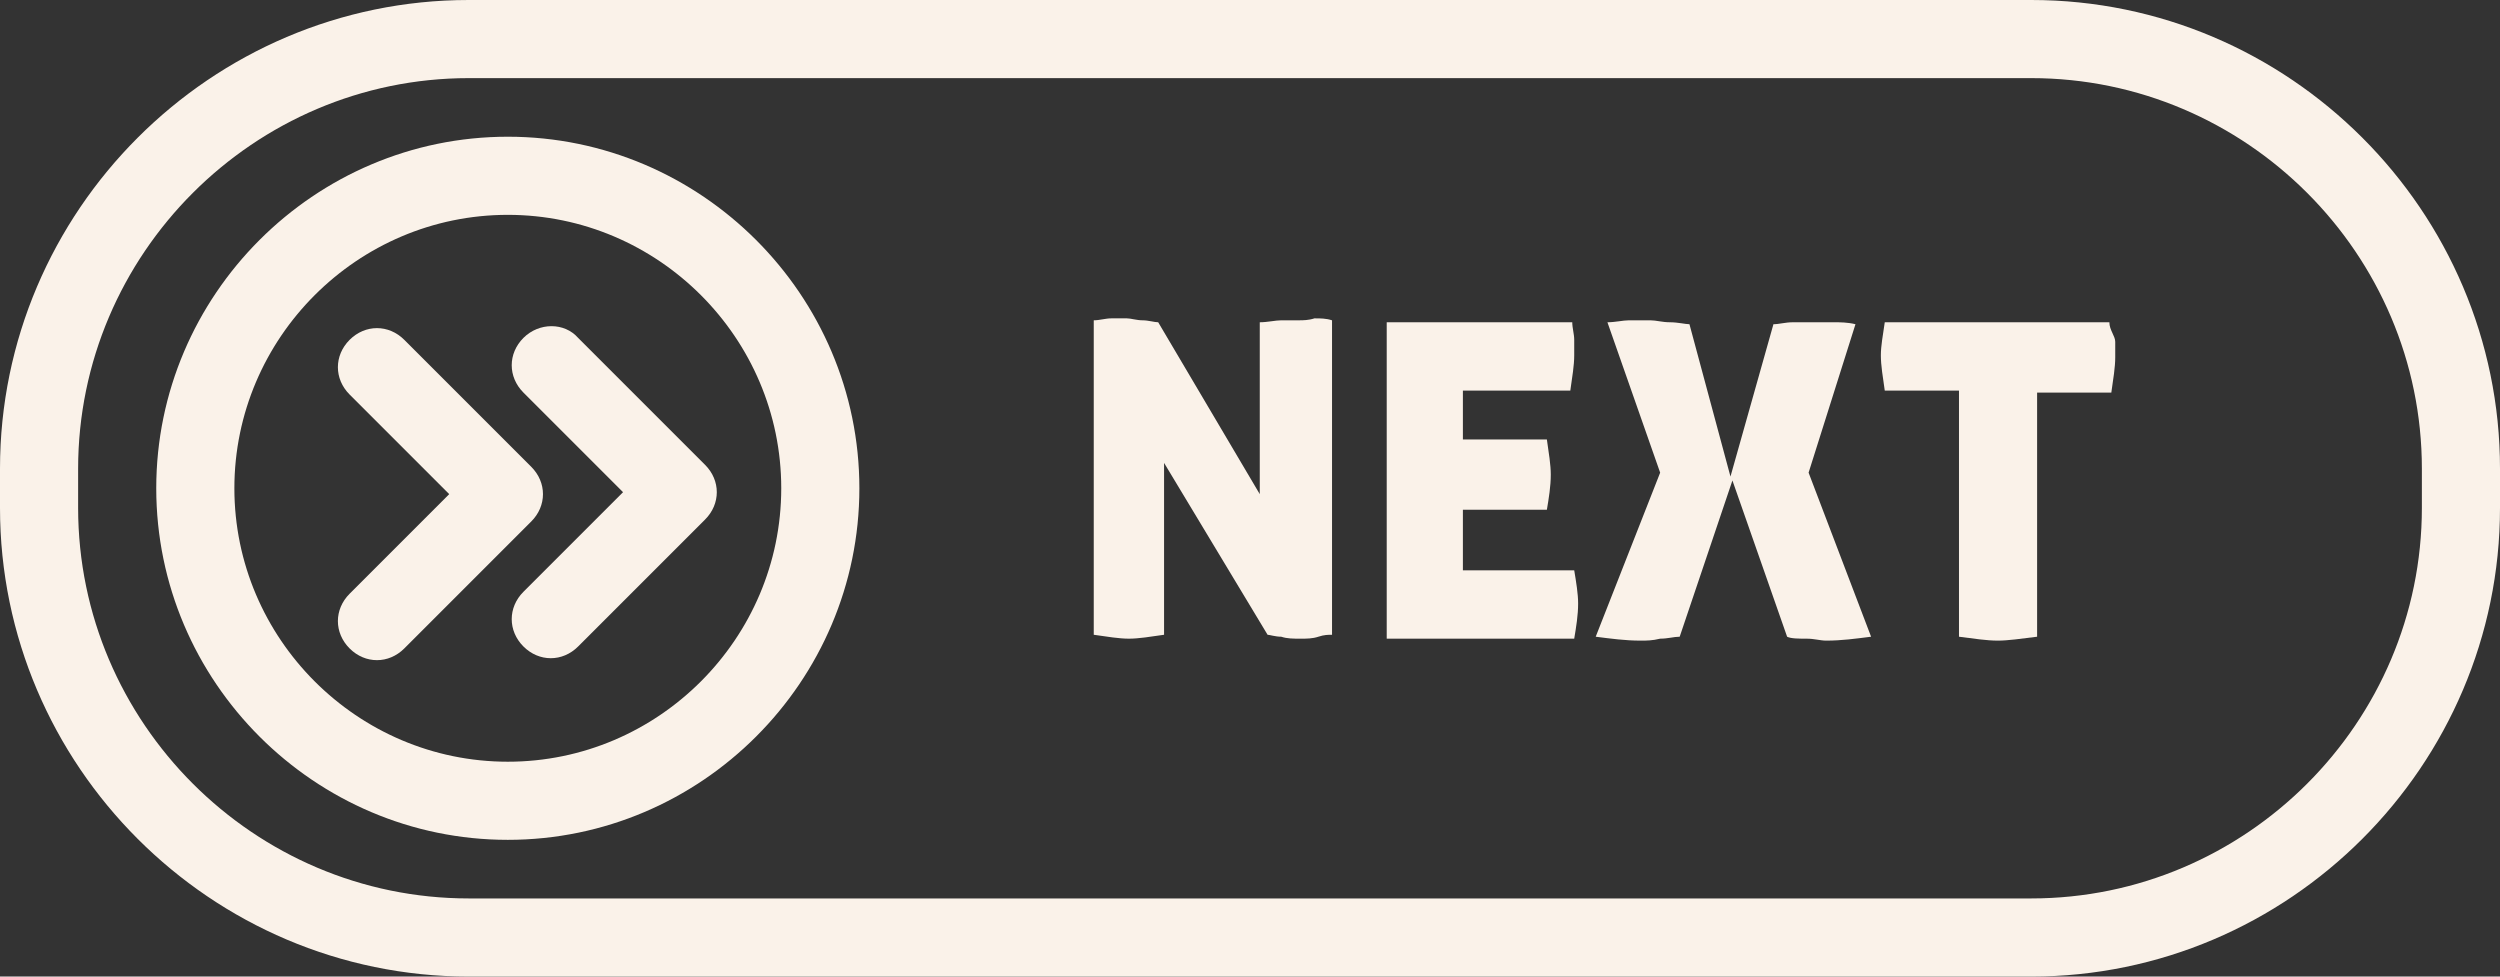
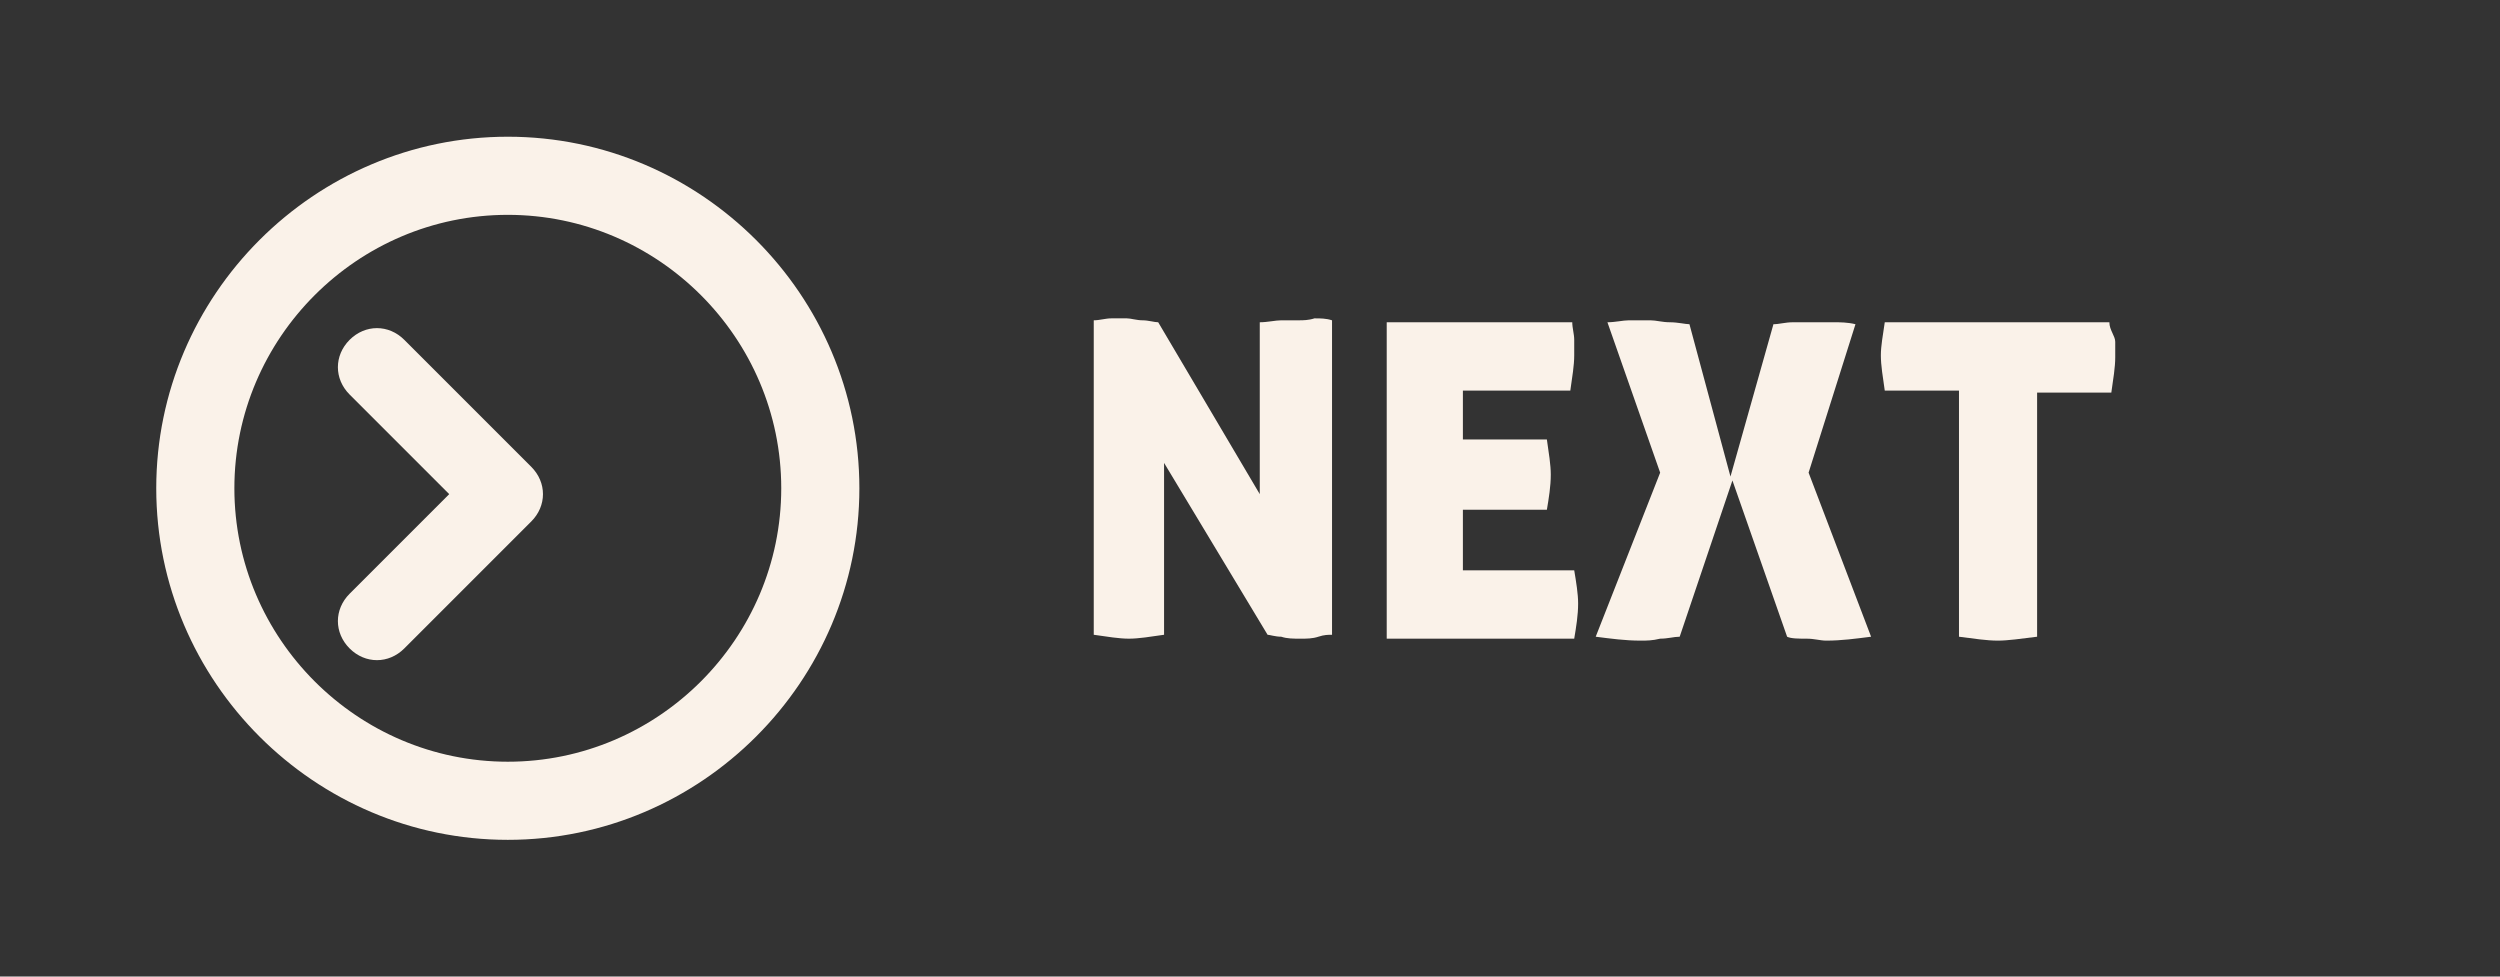
<svg xmlns="http://www.w3.org/2000/svg" fill="#faf2e9" height="50" preserveAspectRatio="xMidYMid meet" version="1" viewBox="0.0 39.0 128.0 50.0" width="128" zoomAndPan="magnify">
  <rect x="0.0" y="39.0" width="128.0" height="50.0" fill="#333333" stroke="none" />
  <g id="change1_1">
-     <path d="M104,39H24C10.8,39,0,49.8,0,63v2c0,13.2,10.8,24,24,24h80c13.2,0,24-10.8,24-24v-2C128,49.8,117.2,39,104,39z M124,65 c0,11-9,20-20,20H24C13,85,4,76,4,65v-2c0-11,9-20,20-20h80c11,0,20,9,20,20V65z" />
-   </g>
+     </g>
  <g id="change1_2">
    <path d="M26,46c-9.9,0-18,8.1-18,18s8.1,18,18,18s18-8.1,18-18S35.9,46,26,46z M26,78c-7.7,0-14-6.3-14-14s6.3-14,14-14 s14,6.3,14,14S33.7,78,26,78z" />
  </g>
  <g id="change1_3">
-     <path d="M26.8,56.3c-0.8,0.8-0.8,2,0,2.8l5.1,5.1l-5.1,5.1c-0.8,0.8-0.8,2,0,2.8c0.4,0.4,0.9,0.6,1.4,0.6s1-0.2,1.4-0.6l6.5-6.5 c0.8-0.8,0.8-2,0-2.8l-6.5-6.5C28.9,55.5,27.6,55.5,26.8,56.3z" />
-   </g>
+     </g>
  <g id="change1_4">
    <path d="M27.2,62.9l-6.5-6.5c-0.8-0.8-2-0.8-2.8,0s-0.8,2,0,2.8l5.1,5.1l-5.1,5.1c-0.8,0.8-0.8,2,0,2.8c0.4,0.4,0.9,0.6,1.4,0.6 s1-0.2,1.4-0.6l6.5-6.5C28,64.9,28,63.7,27.2,62.9z" />
  </g>
  <g id="change1_5">
    <path d="M66.5,55.4c-0.3,0-0.5,0-0.9,0c-0.3,0-0.7,0.1-1.1,0.1v8.8l-5.2-8.8c-0.2,0-0.5-0.1-0.8-0.1c-0.3,0-0.6-0.1-0.8-0.1 c-0.3,0-0.5,0-0.8,0c-0.3,0-0.6,0.1-0.9,0.1v16.1c0.7,0.1,1.3,0.2,1.8,0.2c0.5,0,1.1-0.1,1.8-0.2v-8.8l5.3,8.8 c0.1,0,0.4,0.1,0.7,0.1c0.3,0.1,0.6,0.1,1,0.1c0.3,0,0.6,0,0.9-0.1s0.5-0.1,0.7-0.1l0-16.1c-0.3-0.1-0.6-0.1-0.9-0.1 C67,55.4,66.7,55.4,66.5,55.4z" />
  </g>
  <g id="change1_6">
    <path d="M74.9,68.3v-3.2h4.3c0.1-0.6,0.2-1.2,0.2-1.8c0-0.5-0.1-1.1-0.2-1.8h-4.3v-2.5h5.5c0.1-0.7,0.2-1.3,0.2-1.8 c0-0.3,0-0.5,0-0.8s-0.1-0.6-0.1-0.9h-9.5v16.2h9.6c0.1-0.6,0.2-1.2,0.2-1.8c0-0.5-0.1-1.1-0.2-1.7H74.9z" />
  </g>
  <g id="change1_7">
    <path d="M95,55.6c-0.4-0.1-0.8-0.1-1.1-0.1s-0.7,0-1.1,0c-0.3,0-0.6,0-1,0c-0.4,0-0.7,0.1-1,0.1l-2.2,7.8l-2.1-7.8 c-0.2,0-0.6-0.1-1-0.1c-0.4,0-0.7-0.1-1-0.1c-0.4,0-0.8,0-1.1,0s-0.7,0.1-1.1,0.1l2.7,7.7l-3.3,8.4c0.8,0.1,1.5,0.2,2.3,0.2 c0.3,0,0.6,0,1-0.1c0.4,0,0.7-0.1,1-0.1l2.7-8l2.8,8c0.2,0.1,0.6,0.1,1,0.1c0.4,0,0.7,0.1,1,0.1c0.8,0,1.5-0.1,2.3-0.2l-3.2-8.4 L95,55.6z" />
  </g>
  <g id="change1_8">
    <path d="M108,55.5H96.5c-0.1,0.7-0.2,1.2-0.2,1.7c0,0.5,0.1,1.1,0.2,1.8h3.8v12.6c0.8,0.1,1.4,0.2,2,0.2c0.5,0,1.2-0.1,2-0.2V59.1 h3.8c0.1-0.7,0.2-1.3,0.2-1.8c0-0.3,0-0.5,0-0.8S108,55.9,108,55.5z" />
  </g>
</svg>